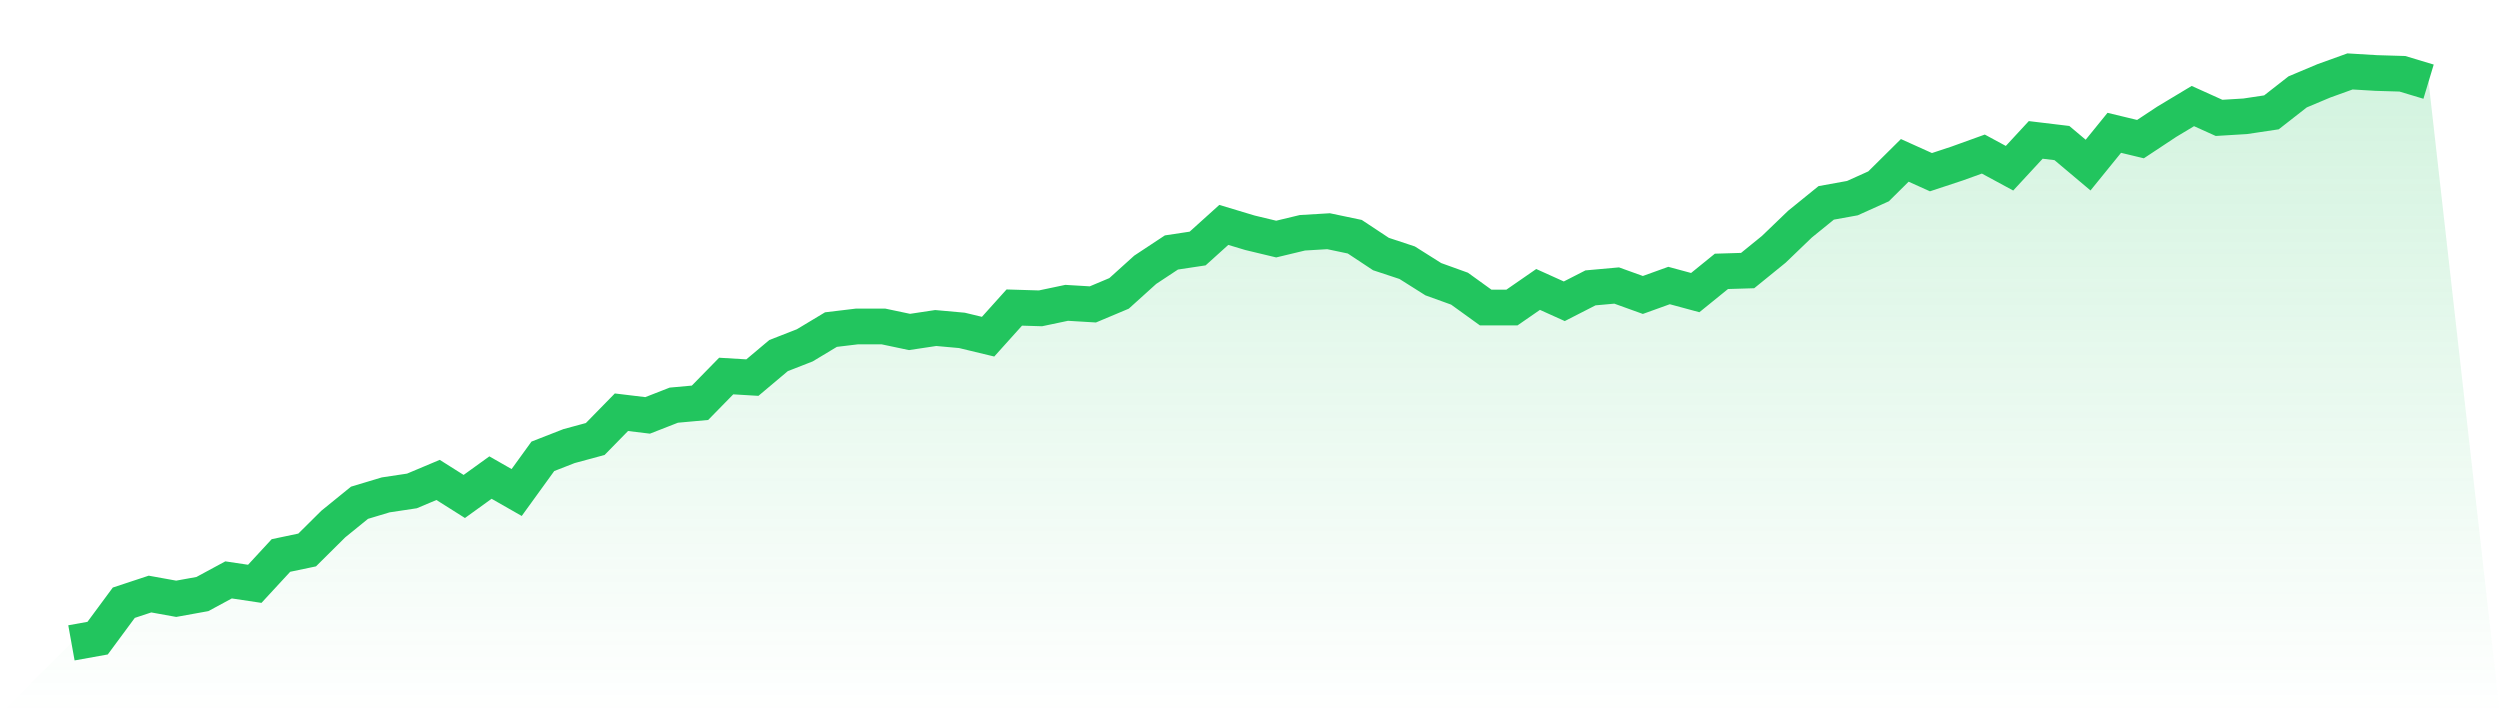
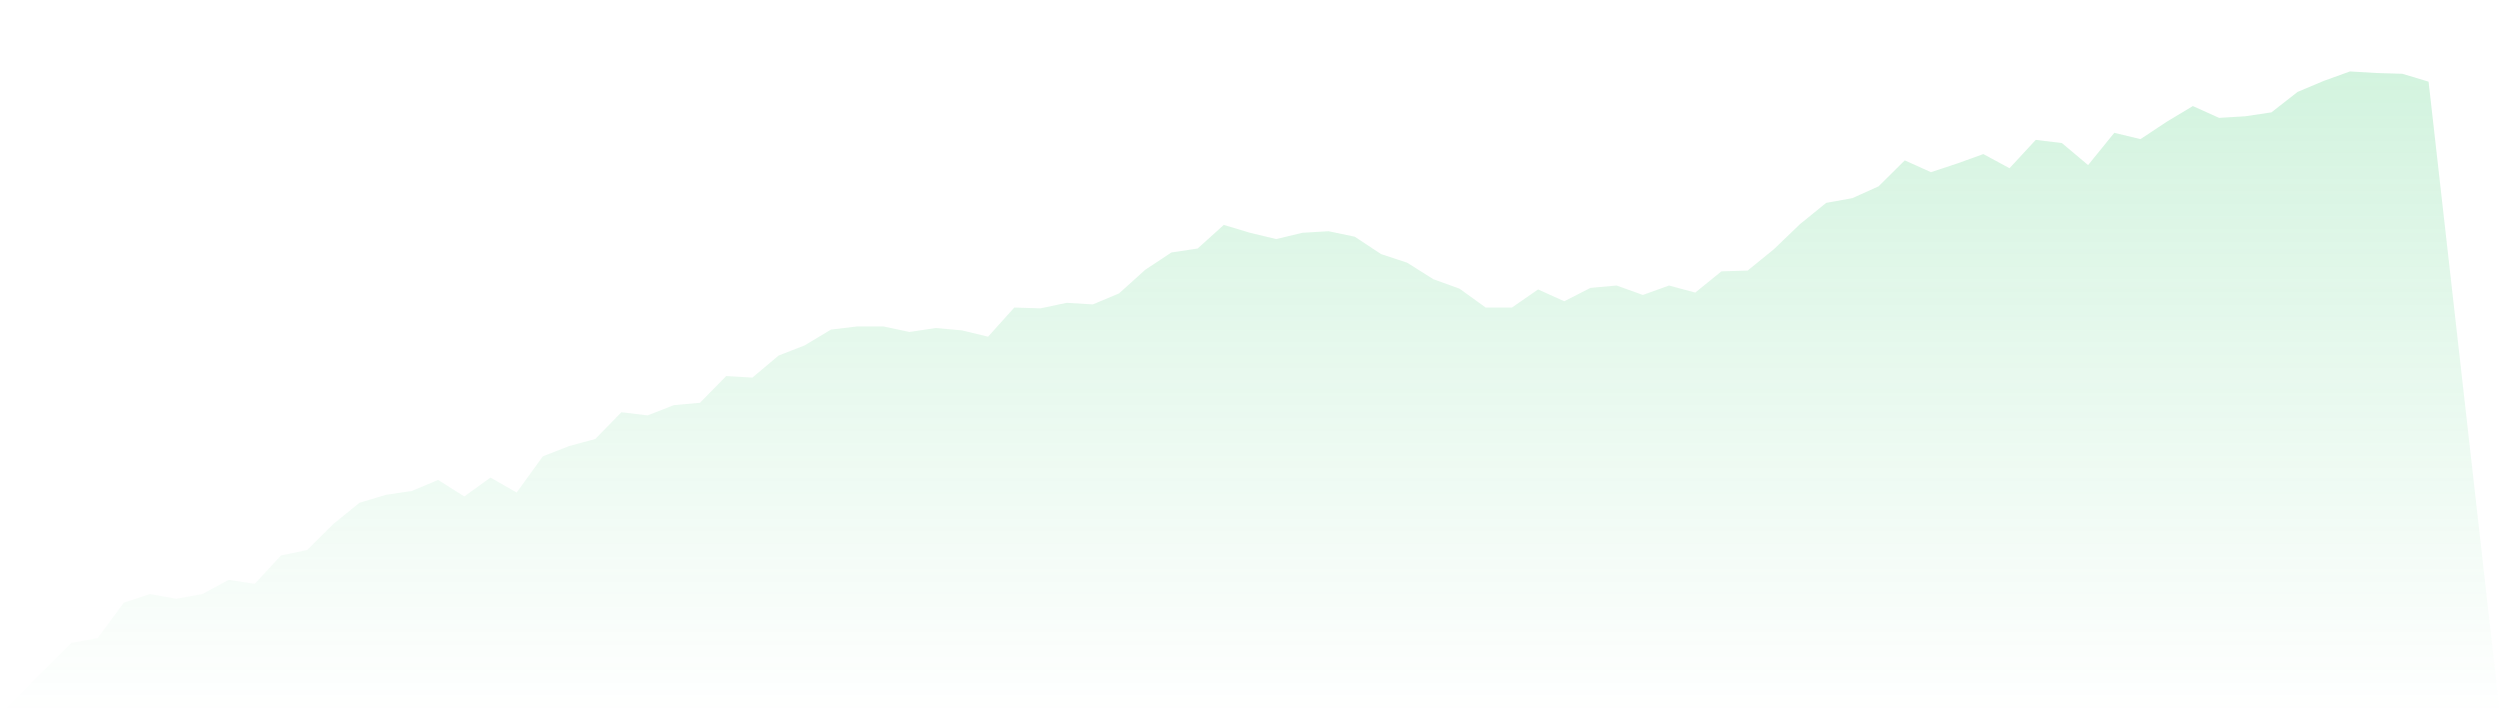
<svg xmlns="http://www.w3.org/2000/svg" viewBox="0 0 140 40">
  <defs>
    <linearGradient id="gradient" x1="0" x2="0" y1="0" y2="1">
      <stop offset="0%" stop-color="#22c55e" stop-opacity="0.2" />
      <stop offset="100%" stop-color="#22c55e" stop-opacity="0" />
    </linearGradient>
  </defs>
  <path d="M4,36 L4,36 L5.467,35.736 L6.933,33.752 L8.4,33.267 L9.867,33.532 L11.333,33.267 L12.8,32.474 L14.267,32.694 L15.733,31.107 L17.2,30.799 L18.667,29.344 L20.133,28.154 L21.6,27.713 L23.067,27.493 L24.533,26.876 L26,27.802 L27.467,26.744 L28.933,27.581 L30.4,25.554 L31.867,24.981 L33.333,24.584 L34.8,23.085 L36.267,23.262 L37.733,22.689 L39.2,22.556 L40.667,21.058 L42.133,21.146 L43.6,19.912 L45.067,19.339 L46.533,18.457 L48,18.281 L49.467,18.281 L50.933,18.59 L52.4,18.369 L53.867,18.501 L55.333,18.854 L56.8,17.223 L58.267,17.267 L59.733,16.959 L61.2,17.047 L62.667,16.43 L64.133,15.107 L65.6,14.138 L67.067,13.917 L68.533,12.595 L70,13.036 L71.467,13.388 L72.933,13.036 L74.4,12.948 L75.867,13.256 L77.333,14.226 L78.8,14.711 L80.267,15.636 L81.733,16.165 L83.2,17.223 L84.667,17.223 L86.133,16.209 L87.6,16.871 L89.067,16.121 L90.533,15.989 L92,16.518 L93.467,15.989 L94.933,16.386 L96.4,15.196 L97.867,15.152 L99.333,13.961 L100.8,12.551 L102.267,11.361 L103.733,11.096 L105.2,10.435 L106.667,8.981 L108.133,9.642 L109.6,9.157 L111.067,8.628 L112.533,9.421 L114,7.835 L115.467,8.011 L116.933,9.245 L118.4,7.438 L119.867,7.791 L121.333,6.821 L122.8,5.939 L124.267,6.601 L125.733,6.512 L127.2,6.292 L128.667,5.146 L130.133,4.529 L131.6,4 L133.067,4.088 L134.533,4.132 L136,4.573 L140,40 L0,40 z" fill="url(#gradient)" />
-   <path d="M4,36 L4,36 L5.467,35.736 L6.933,33.752 L8.4,33.267 L9.867,33.532 L11.333,33.267 L12.8,32.474 L14.267,32.694 L15.733,31.107 L17.2,30.799 L18.667,29.344 L20.133,28.154 L21.6,27.713 L23.067,27.493 L24.533,26.876 L26,27.802 L27.467,26.744 L28.933,27.581 L30.4,25.554 L31.867,24.981 L33.333,24.584 L34.8,23.085 L36.267,23.262 L37.733,22.689 L39.2,22.556 L40.667,21.058 L42.133,21.146 L43.6,19.912 L45.067,19.339 L46.533,18.457 L48,18.281 L49.467,18.281 L50.933,18.59 L52.4,18.369 L53.867,18.501 L55.333,18.854 L56.8,17.223 L58.267,17.267 L59.733,16.959 L61.2,17.047 L62.667,16.43 L64.133,15.107 L65.6,14.138 L67.067,13.917 L68.533,12.595 L70,13.036 L71.467,13.388 L72.933,13.036 L74.4,12.948 L75.867,13.256 L77.333,14.226 L78.8,14.711 L80.267,15.636 L81.733,16.165 L83.2,17.223 L84.667,17.223 L86.133,16.209 L87.6,16.871 L89.067,16.121 L90.533,15.989 L92,16.518 L93.467,15.989 L94.933,16.386 L96.4,15.196 L97.867,15.152 L99.333,13.961 L100.8,12.551 L102.267,11.361 L103.733,11.096 L105.2,10.435 L106.667,8.981 L108.133,9.642 L109.6,9.157 L111.067,8.628 L112.533,9.421 L114,7.835 L115.467,8.011 L116.933,9.245 L118.4,7.438 L119.867,7.791 L121.333,6.821 L122.8,5.939 L124.267,6.601 L125.733,6.512 L127.2,6.292 L128.667,5.146 L130.133,4.529 L131.6,4 L133.067,4.088 L134.533,4.132 L136,4.573" fill="none" stroke="#22c55e" stroke-width="2" />
</svg>